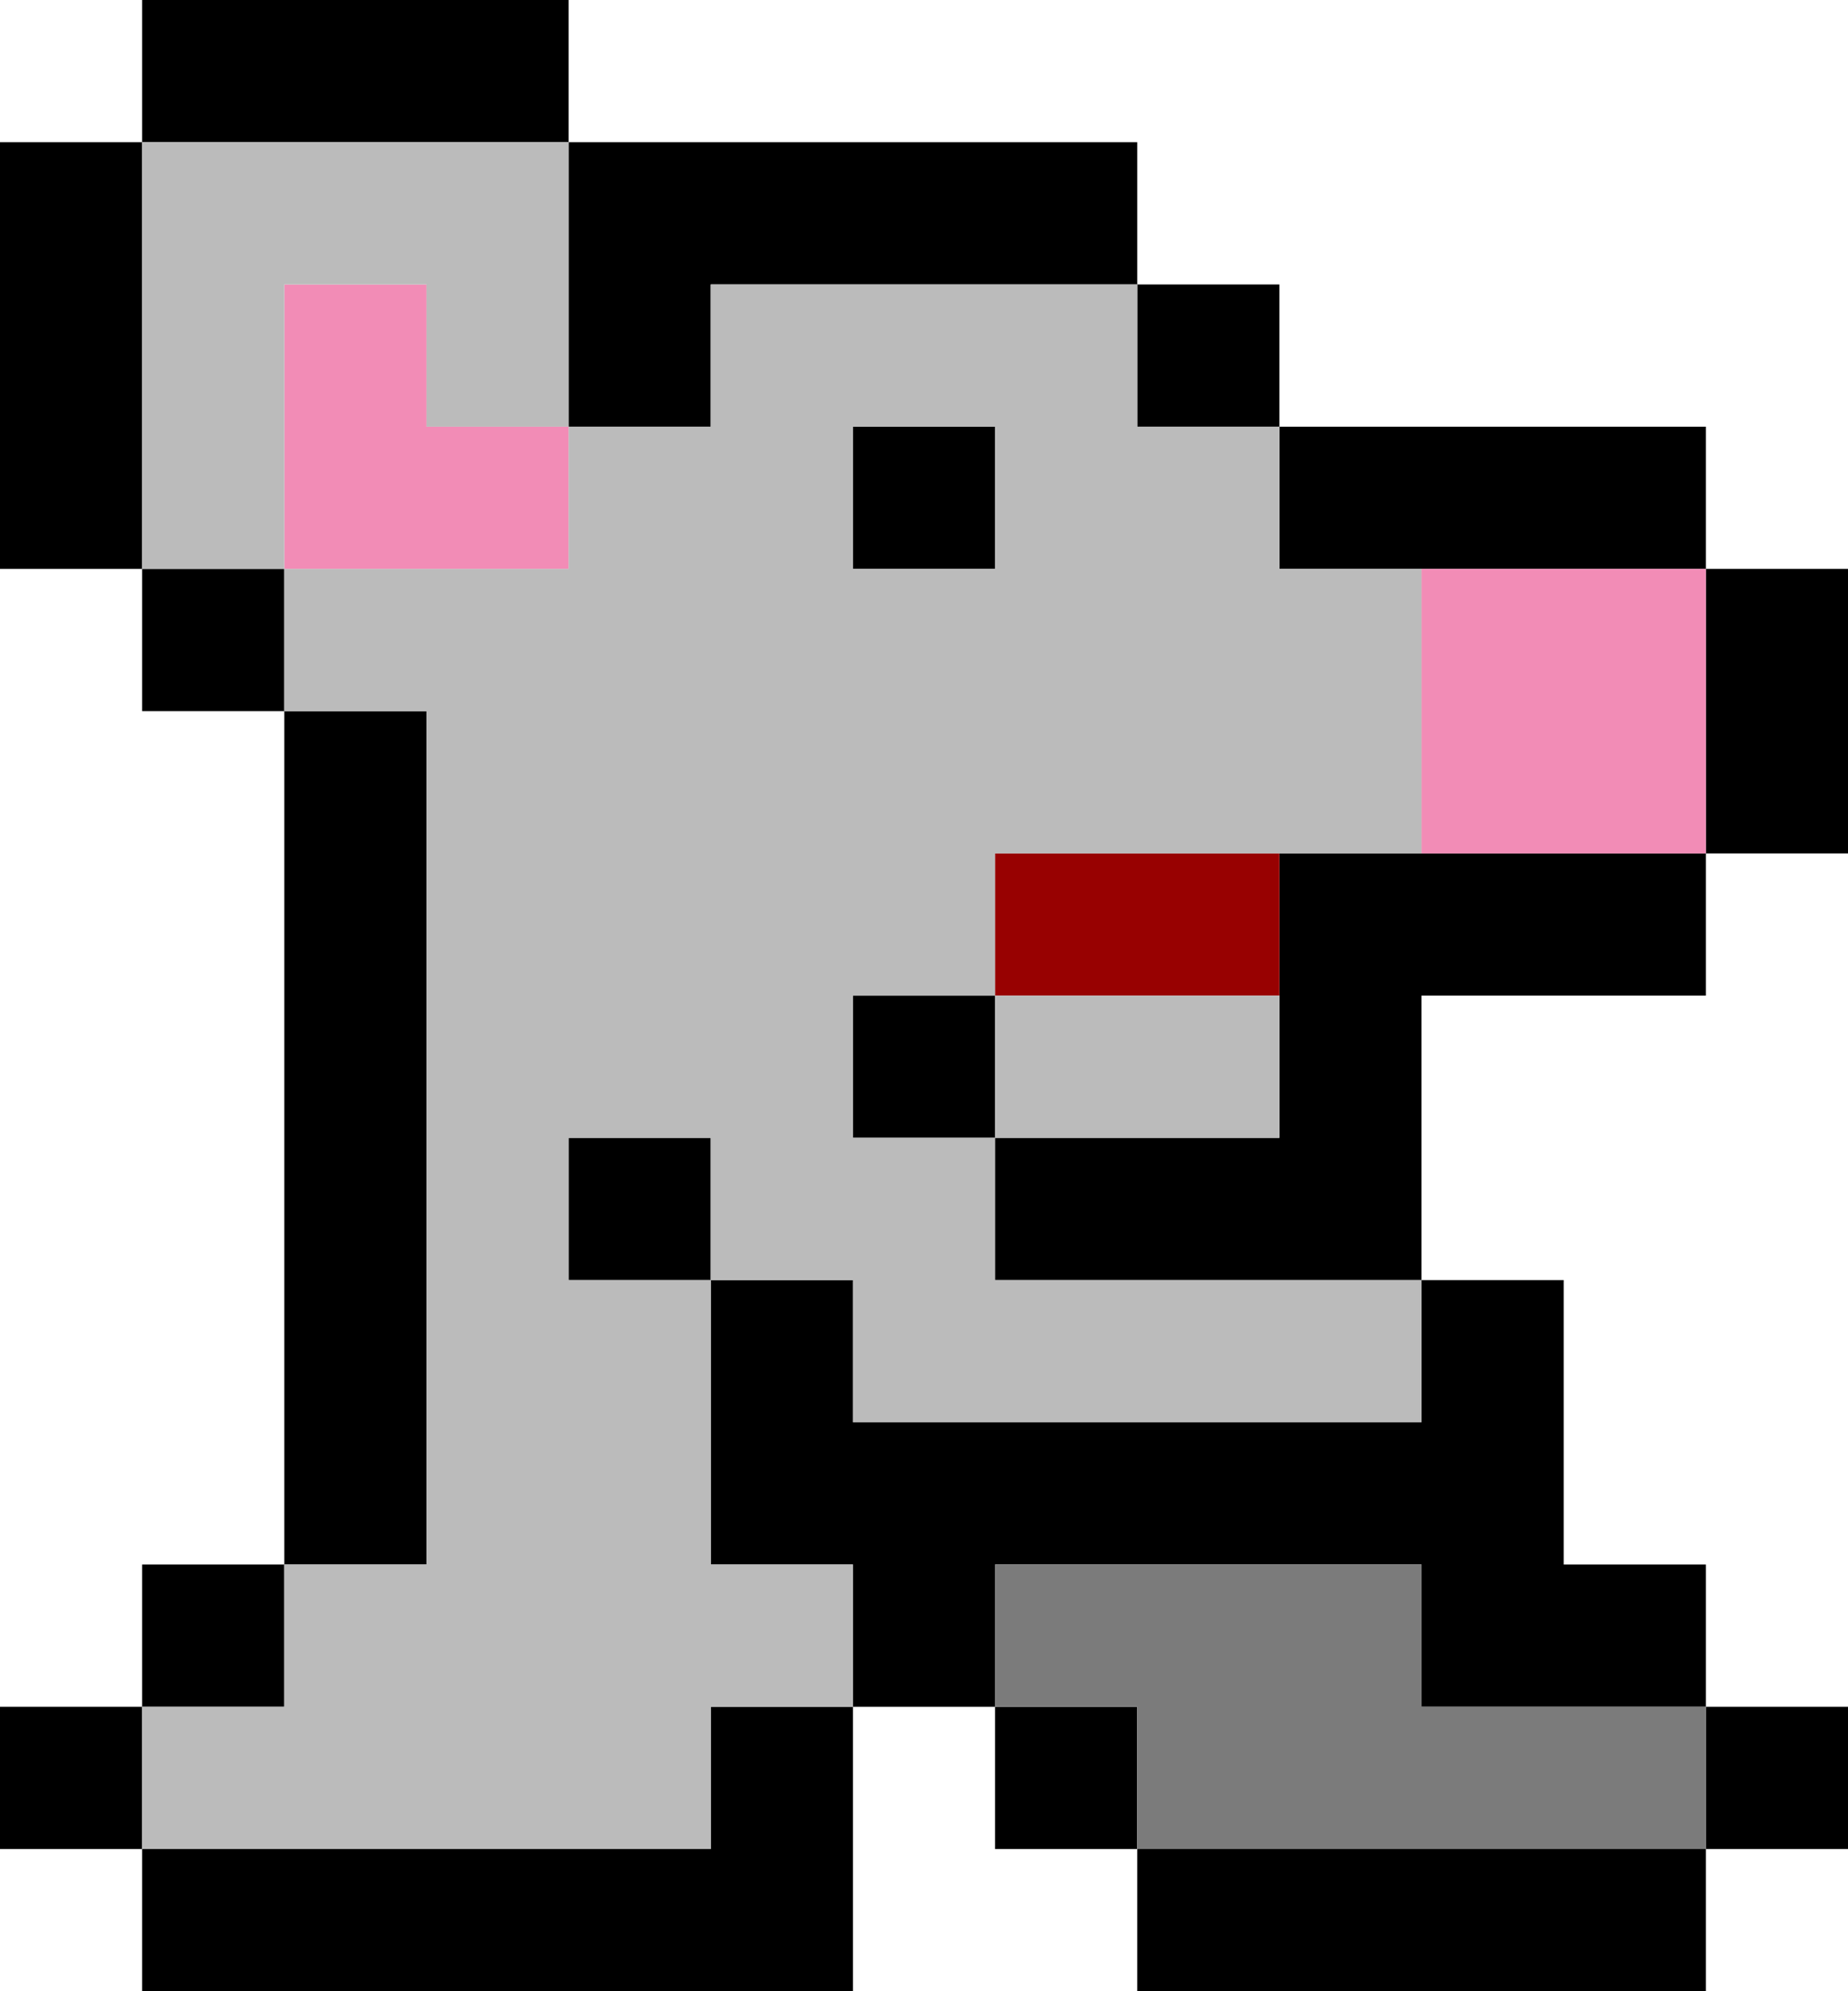
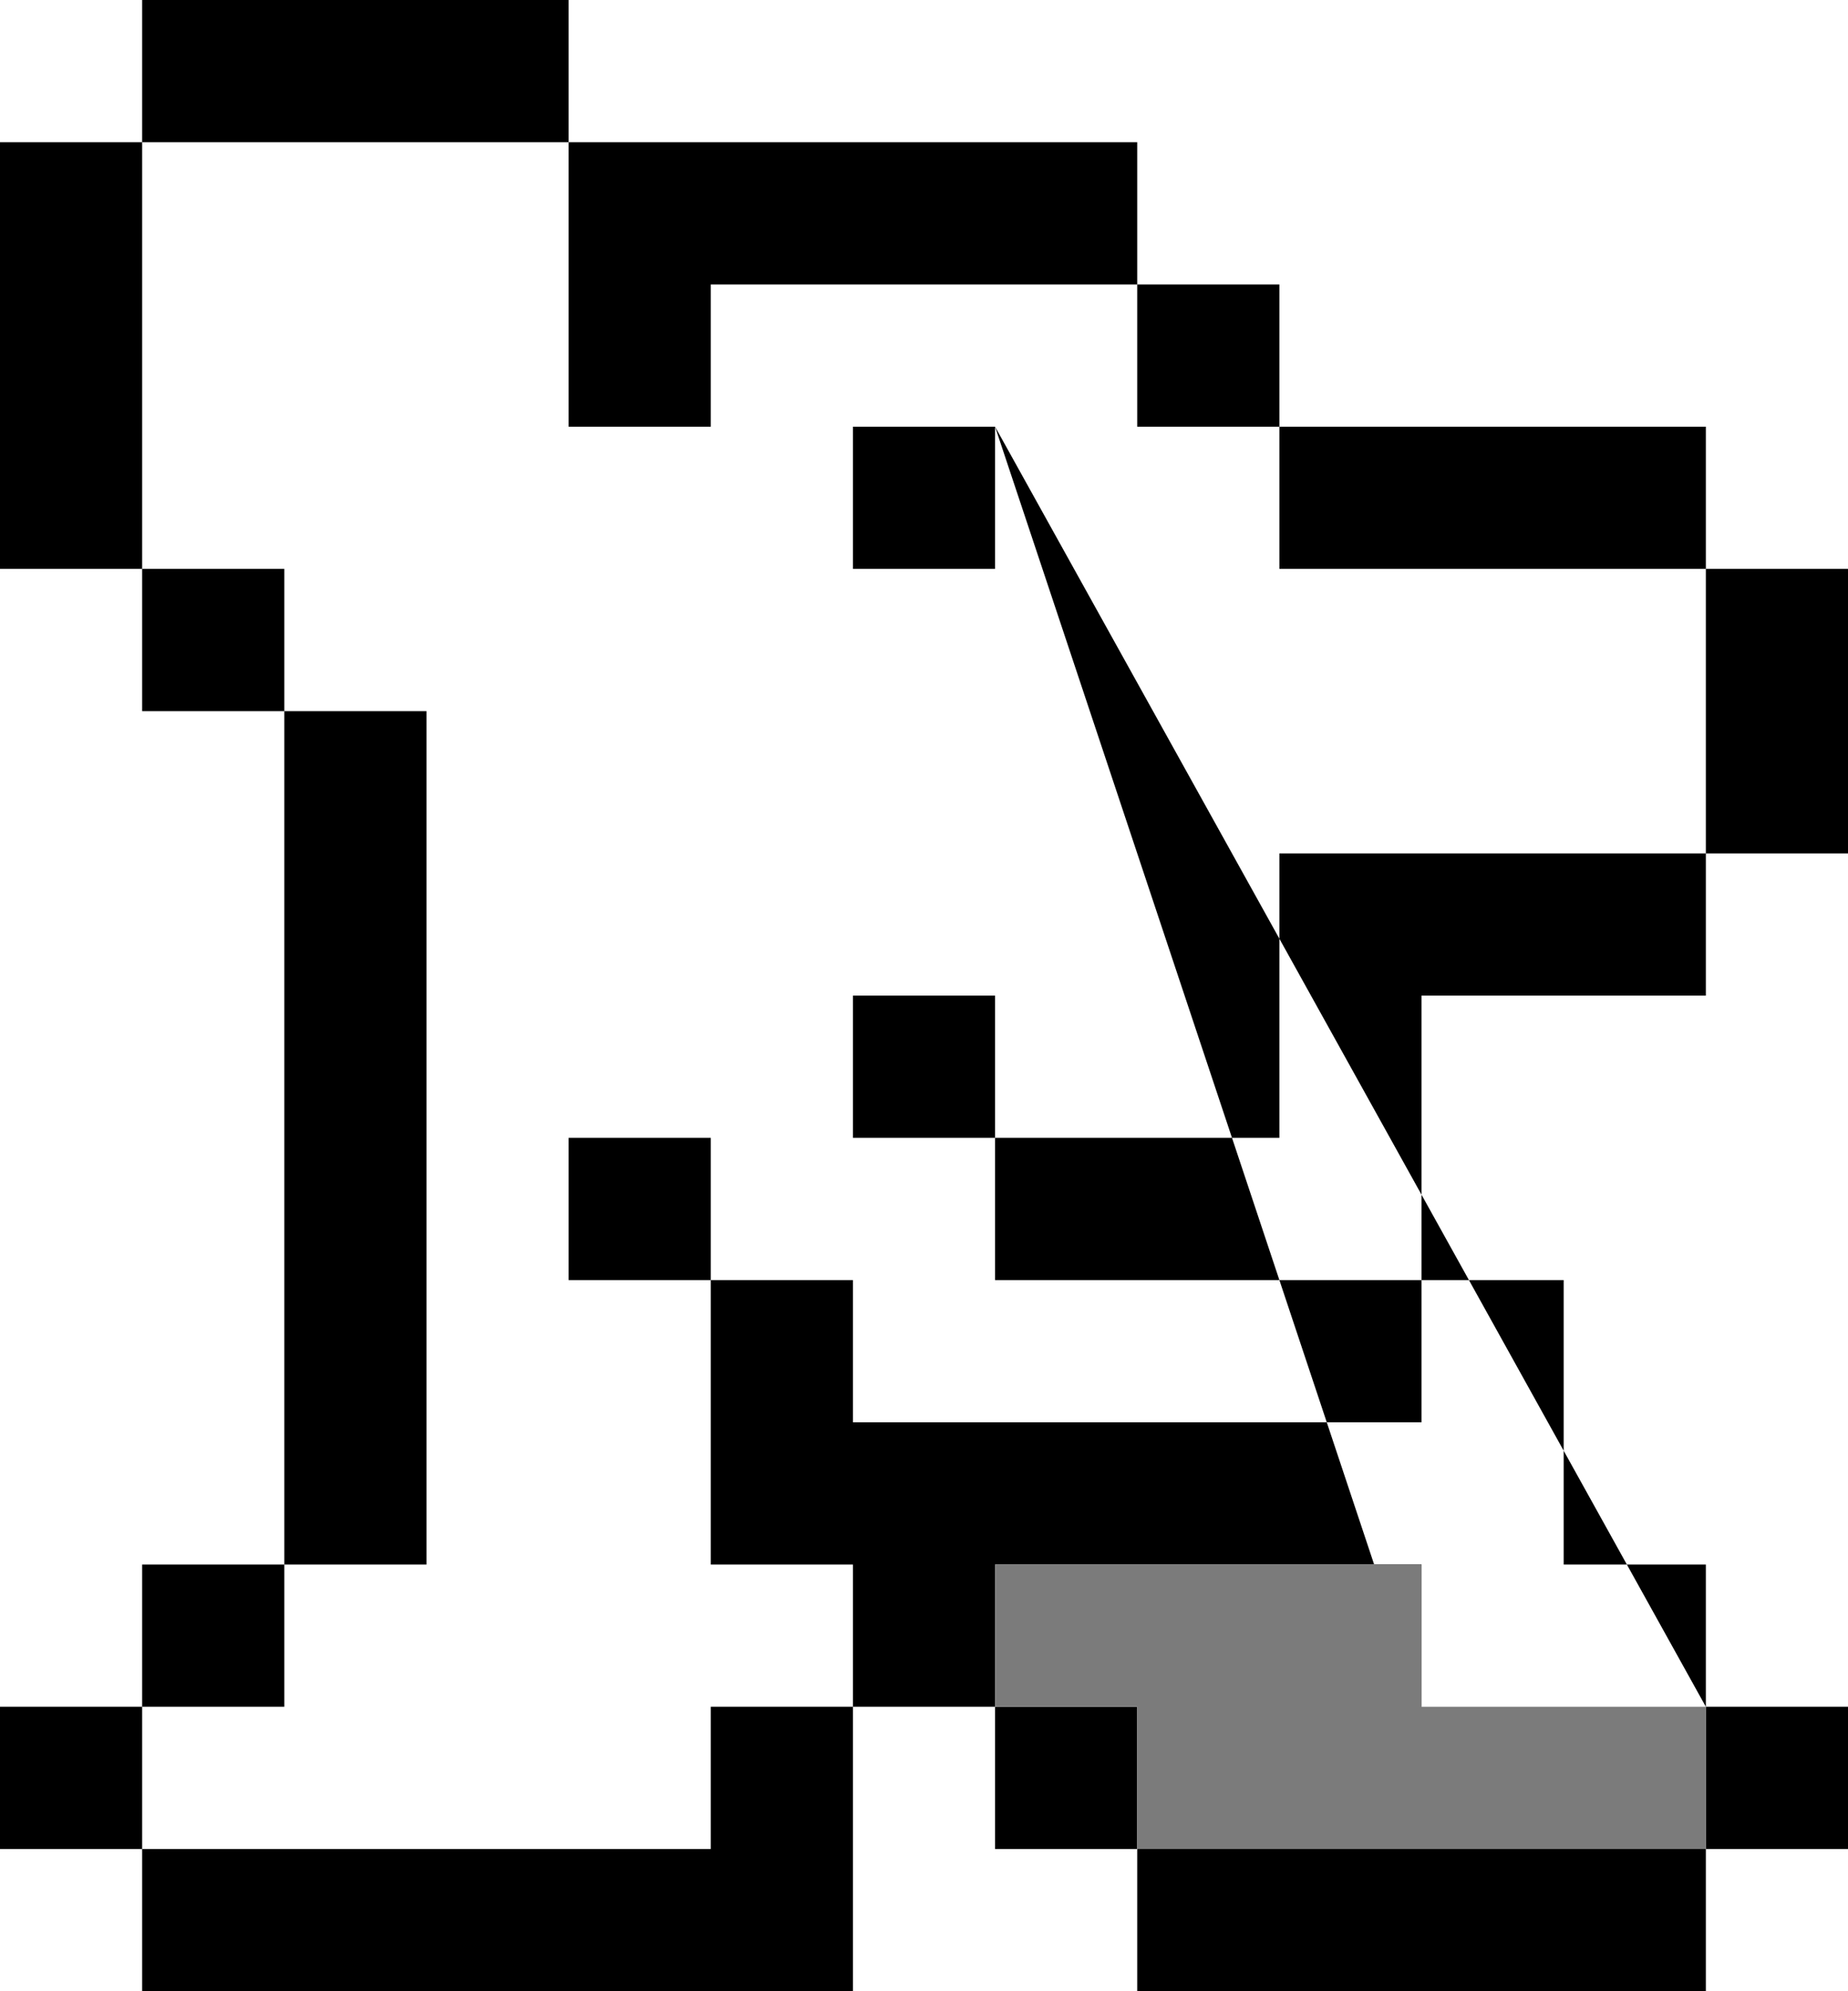
<svg xmlns="http://www.w3.org/2000/svg" height="14.0px" width="13.0px">
  <g transform="matrix(1.0, 0.0, 0.0, 1.0, 6.0, 7.0)">
-     <path d="M3.0 -4.0 L6.0 -4.0 6.0 -3.0 7.0 -3.0 7.0 -1.0 6.0 -1.0 6.0 0.0 4.0 0.0 4.0 2.0 5.0 2.0 5.0 4.0 6.0 4.0 6.0 5.0 7.0 5.0 7.0 6.0 6.0 6.0 6.0 7.0 2.0 7.0 2.0 6.0 1.0 6.0 1.0 5.0 0.0 5.0 0.0 7.0 -5.0 7.0 -5.0 6.0 -6.0 6.0 -6.0 5.0 -5.0 5.0 -5.0 4.0 -4.0 4.0 -4.0 -2.0 -5.0 -2.0 -5.0 -3.0 -6.0 -3.0 -6.0 -6.0 -5.0 -6.0 -5.0 -7.0 -2.0 -7.0 -2.0 -6.0 2.0 -6.0 2.0 -5.0 3.0 -5.0 3.0 -4.0 2.0 -4.0 2.0 -5.0 -1.0 -5.0 -1.0 -4.0 -2.0 -4.0 -2.0 -6.0 -5.0 -6.0 -5.0 -3.0 -4.0 -3.0 -4.0 -2.0 -3.0 -2.0 -3.0 4.0 -4.0 4.0 -4.0 5.0 -5.0 5.0 -5.0 6.0 -1.0 6.0 -1.0 5.0 0.0 5.0 0.0 4.0 -1.0 4.0 -1.0 2.0 0.0 2.0 0.0 3.0 4.0 3.0 4.0 2.0 1.0 2.0 1.0 1.0 3.0 1.0 3.0 0.0 3.0 -1.0 4.0 -1.0 6.0 -1.0 6.0 -3.0 4.0 -3.0 3.0 -3.0 3.0 -4.0 M1.0 -4.0 L1.0 -3.0 0.0 -3.0 0.0 -4.0 1.0 -4.0 M6.0 5.0 L4.0 5.0 4.0 4.0 1.0 4.0 1.0 5.0 2.0 5.0 2.0 6.0 6.0 6.0 6.0 5.0 M1.0 0.0 L1.0 1.0 0.0 1.0 0.0 0.0 1.0 0.0 M-1.0 2.0 L-2.0 2.0 -2.0 1.0 -1.0 1.0 -1.0 2.0" fill="#000000" fill-rule="evenodd" stroke="none" />
-     <path d="M3.0 -1.0 L3.0 0.0 1.0 0.0 1.0 -1.0 3.0 -1.0" fill="#980101" fill-rule="evenodd" stroke="none" />
-     <path d="M4.0 -3.0 L6.0 -3.0 6.0 -1.0 4.0 -1.0 4.0 -3.0 M-4.0 -3.0 L-4.0 -5.0 -3.0 -5.0 -3.0 -4.0 -2.0 -4.0 -2.0 -3.0 -4.0 -3.0" fill="#f28cb6" fill-rule="evenodd" stroke="none" />
-     <path d="M3.0 -4.0 L3.0 -3.0 4.0 -3.0 4.0 -1.0 3.0 -1.0 1.0 -1.0 1.0 0.0 0.0 0.0 0.0 1.0 1.0 1.0 1.0 0.0 3.0 0.0 3.0 1.0 1.0 1.0 1.0 2.0 4.0 2.0 4.0 3.0 0.0 3.0 0.0 2.0 -1.0 2.0 -1.0 4.0 0.0 4.0 0.0 5.0 -1.0 5.0 -1.0 6.0 -5.0 6.0 -5.0 5.0 -4.0 5.0 -4.0 4.0 -3.0 4.0 -3.0 -2.0 -4.0 -2.0 -4.0 -3.0 -5.0 -3.0 -5.0 -6.0 -2.0 -6.0 -2.0 -4.0 -1.0 -4.0 -1.0 -5.0 2.0 -5.0 2.0 -4.0 3.0 -4.0 M1.0 -4.0 L0.0 -4.0 0.0 -3.0 1.0 -3.0 1.0 -4.0 M-4.0 -3.0 L-2.0 -3.0 -2.0 -4.0 -3.0 -4.0 -3.0 -5.0 -4.0 -5.0 -4.0 -3.0 M-1.0 2.0 L-1.0 1.0 -2.0 1.0 -2.0 2.0 -1.0 2.0" fill="#bbbbbb" fill-rule="evenodd" stroke="none" />
+     <path d="M3.0 -4.0 L6.0 -4.0 6.0 -3.0 7.0 -3.0 7.0 -1.0 6.0 -1.0 6.0 0.0 4.0 0.0 4.0 2.0 5.0 2.0 5.0 4.0 6.0 4.0 6.0 5.0 7.0 5.0 7.0 6.0 6.0 6.0 6.0 7.0 2.0 7.0 2.0 6.0 1.0 6.0 1.0 5.0 0.0 5.0 0.0 7.0 -5.0 7.0 -5.0 6.0 -6.0 6.0 -6.0 5.0 -5.0 5.0 -5.0 4.0 -4.0 4.0 -4.0 -2.0 -5.0 -2.0 -5.0 -3.0 -6.0 -3.0 -6.0 -6.0 -5.0 -6.0 -5.0 -7.0 -2.0 -7.0 -2.0 -6.0 2.0 -6.0 2.0 -5.0 3.0 -5.0 3.0 -4.0 2.0 -4.0 2.0 -5.0 -1.0 -5.0 -1.0 -4.0 -2.0 -4.0 -2.0 -6.0 -5.0 -6.0 -5.0 -3.0 -4.0 -3.0 -4.0 -2.0 -3.0 -2.0 -3.0 4.0 -4.0 4.0 -4.0 5.0 -5.0 5.0 -5.0 6.0 -1.0 6.0 -1.0 5.0 0.0 5.0 0.0 4.0 -1.0 4.0 -1.0 2.0 0.0 2.0 0.0 3.0 4.0 3.0 4.0 2.0 1.0 2.0 1.0 1.0 3.0 1.0 3.0 0.0 3.0 -1.0 4.0 -1.0 6.0 -1.0 6.0 -3.0 4.0 -3.0 3.0 -3.0 3.0 -4.0 M1.0 -4.0 L1.0 -3.0 0.0 -3.0 0.0 -4.0 1.0 -4.0 L4.0 5.0 4.0 4.0 1.0 4.0 1.0 5.0 2.0 5.0 2.0 6.0 6.0 6.0 6.0 5.0 M1.0 0.0 L1.0 1.0 0.0 1.0 0.0 0.0 1.0 0.0 M-1.0 2.0 L-2.0 2.0 -2.0 1.0 -1.0 1.0 -1.0 2.0" fill="#000000" fill-rule="evenodd" stroke="none" />
    <path d="M6.0 5.0 L6.0 6.0 2.0 6.0 2.0 5.0 1.0 5.0 1.0 4.0 4.0 4.0 4.0 5.0 6.0 5.0" fill="#7b7b7b" fill-rule="evenodd" stroke="none" />
  </g>
</svg>